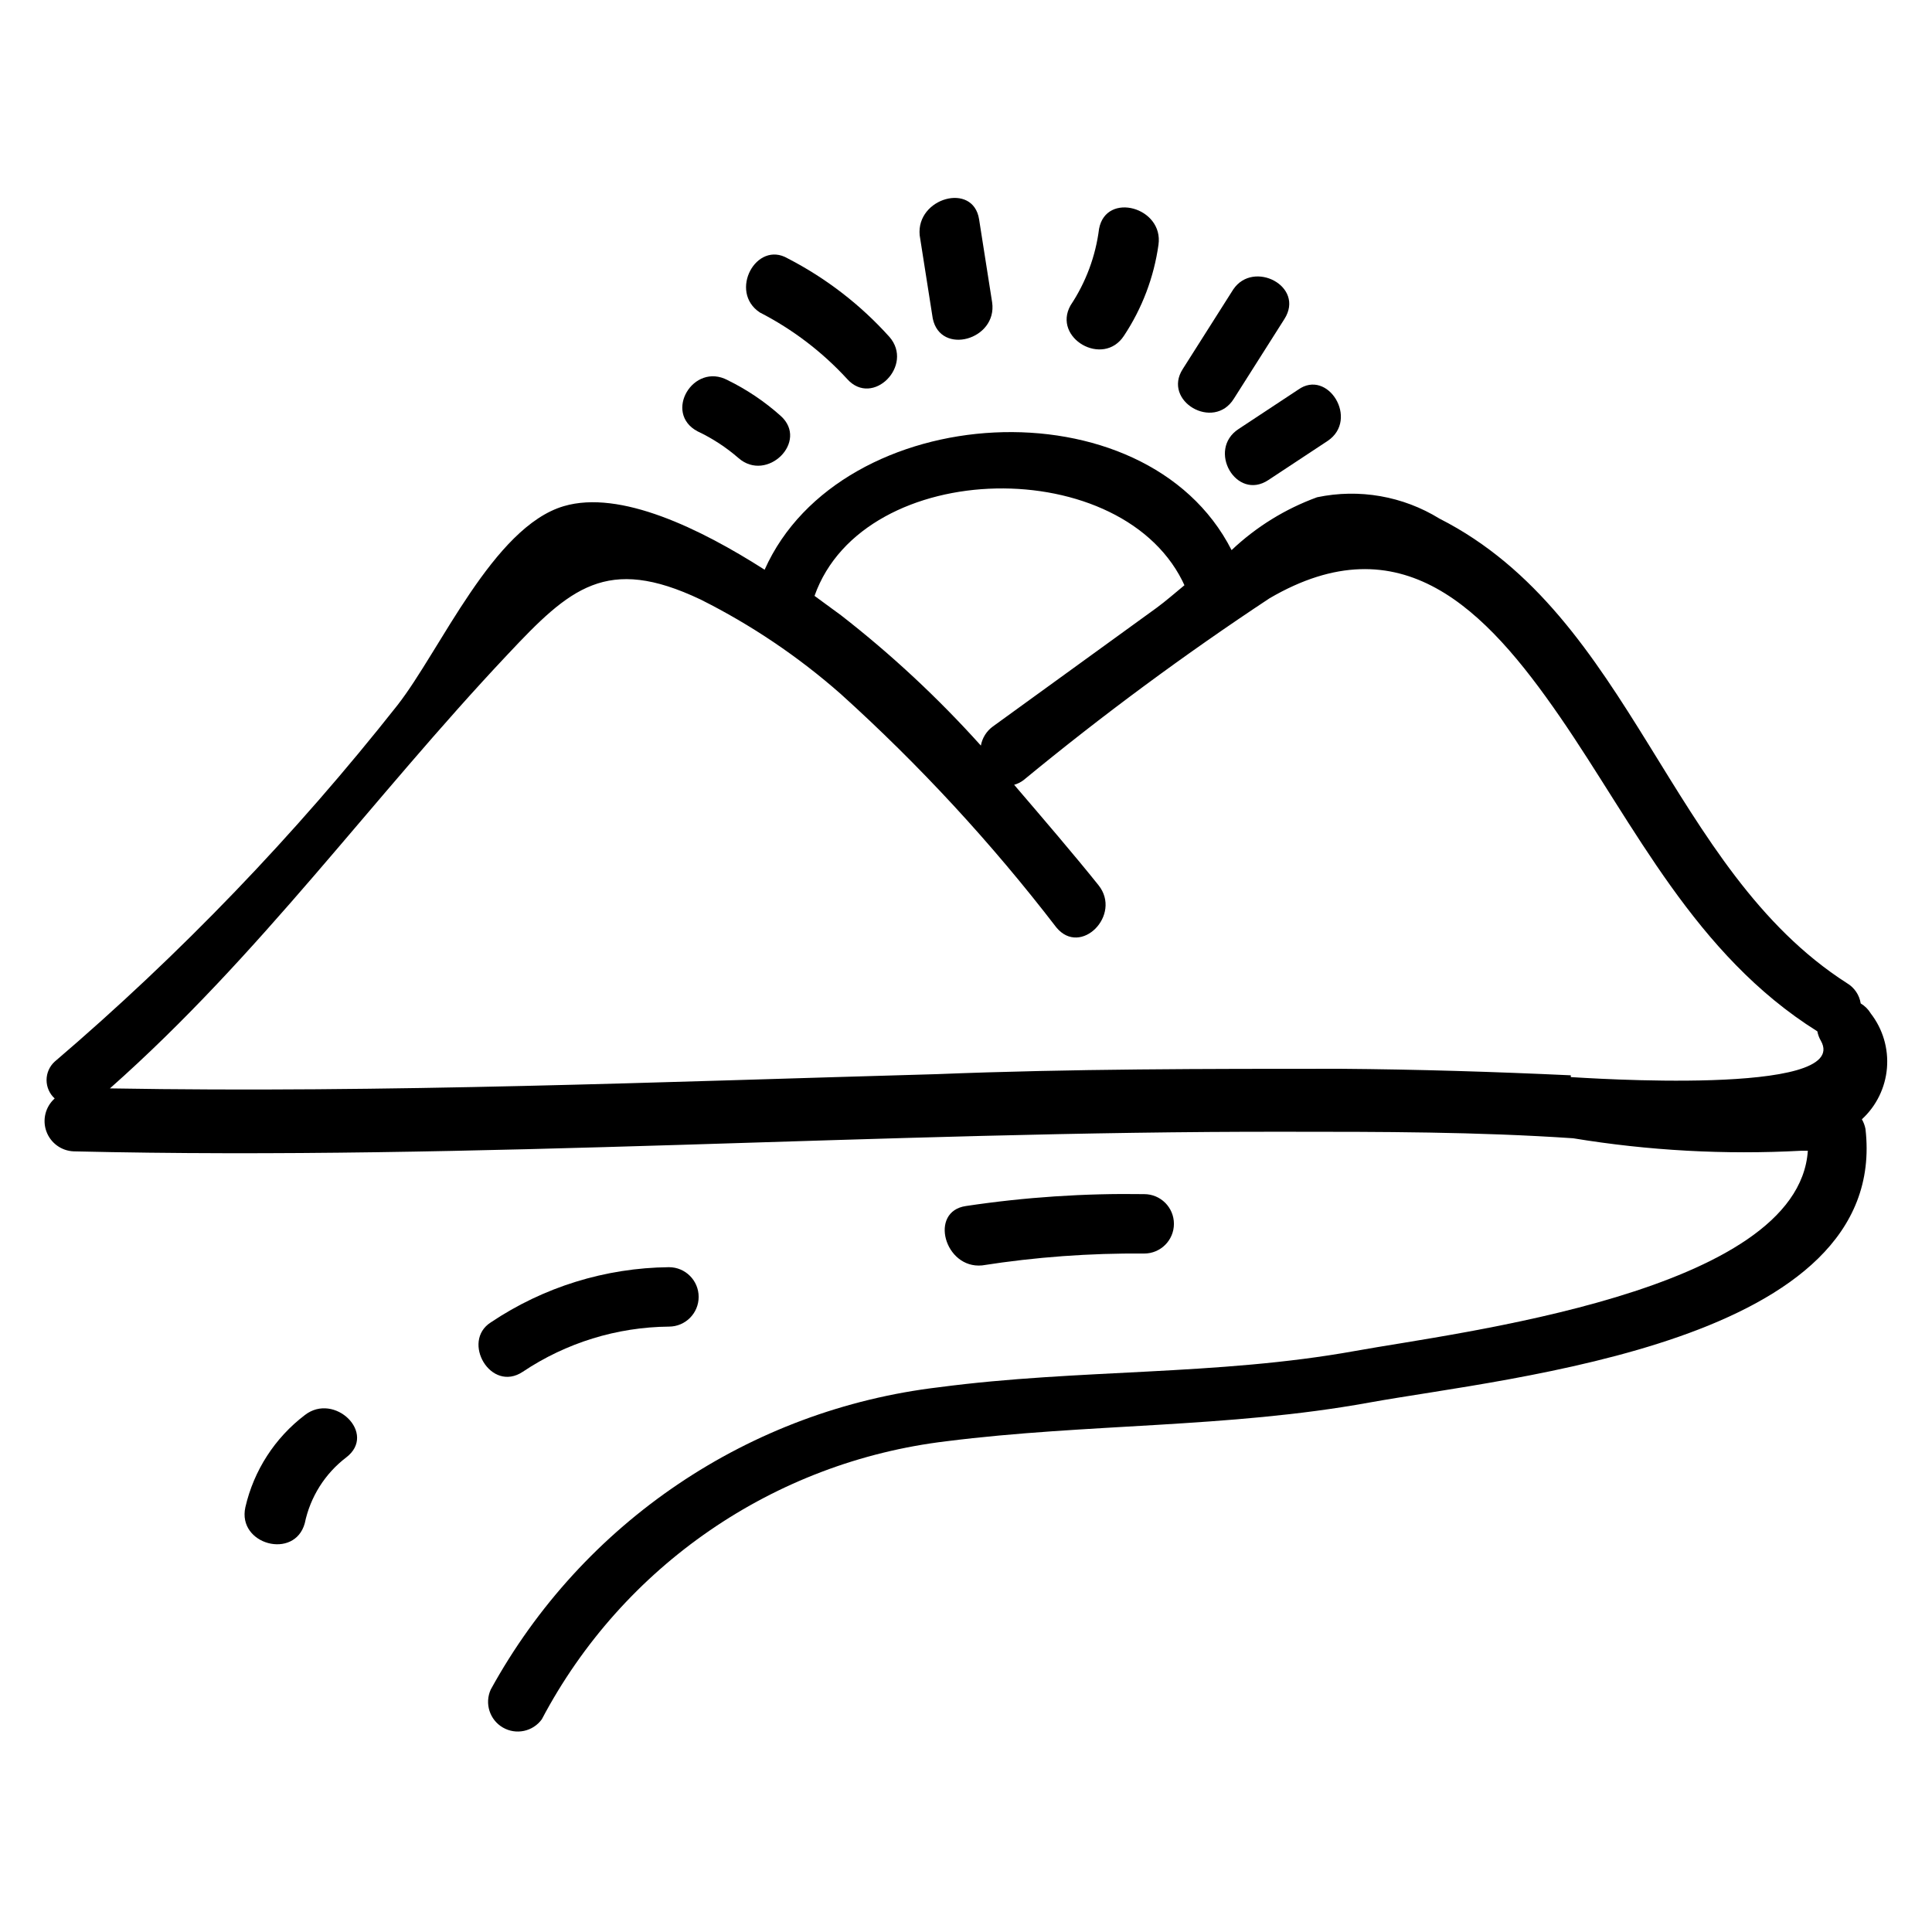
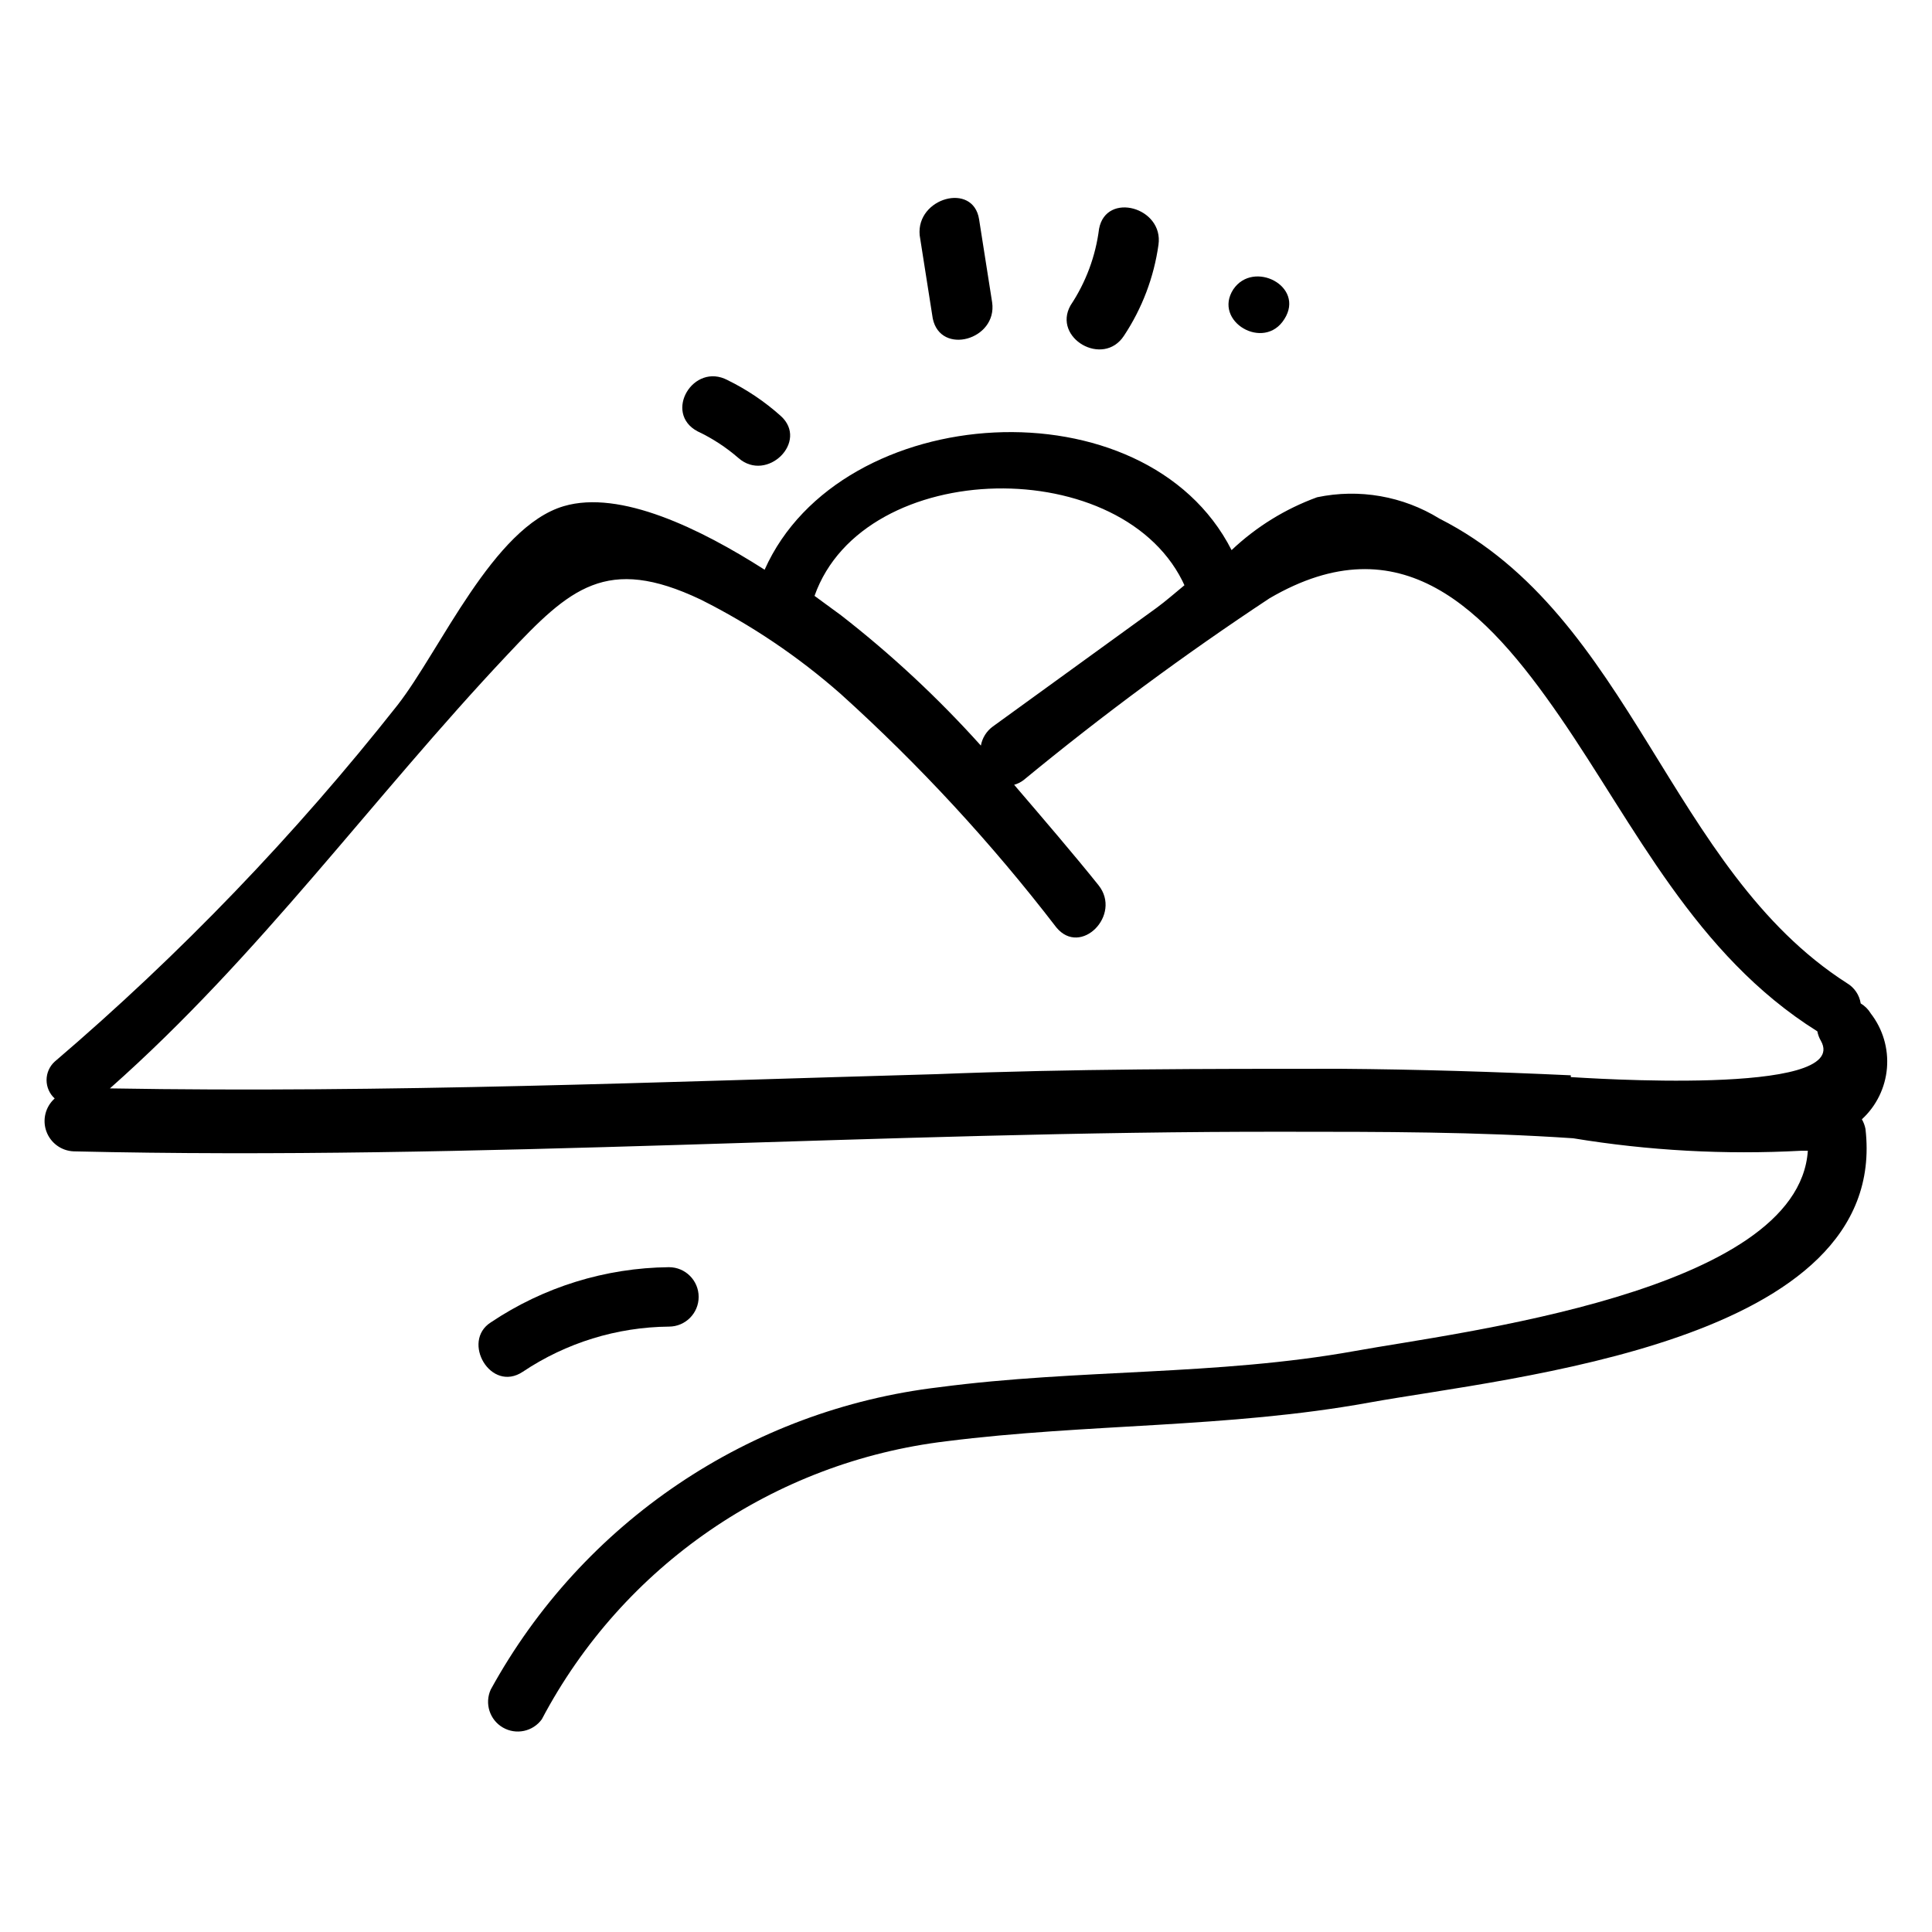
<svg xmlns="http://www.w3.org/2000/svg" fill="#000000" width="800px" height="800px" version="1.1" viewBox="144 144 512 512">
  <g>
    <path d="m406.93 224.14-3.465-22.043c-1.574-9.918-16.688-5.668-15.742 4.25l3.465 22.043c2.047 9.922 17.16 5.668 15.742-4.25z" />
-     <path d="m345.37 226.81c8.695 4.465 16.531 10.434 23.145 17.637 6.769 7.559 17.789-3.621 11.18-11.18h-0.004c-7.641-8.5-16.762-15.543-26.922-20.781-8.344-4.883-15.742 8.816-7.398 14.324z" />
    <path d="m441.88 232.95c4.801-7.246 7.922-15.477 9.129-24.086 1.418-9.918-13.855-14.168-15.742-4.25v-0.004c-0.91 7.266-3.5 14.219-7.559 20.312-4.879 8.656 8.66 16.531 14.172 8.027z" />
    <path d="m328.84 258.3c3.93 1.852 7.586 4.234 10.863 7.086 7.559 6.613 18.734-4.41 11.18-11.18-4.219-3.773-8.934-6.953-14.016-9.445-9.129-4.879-17.16 8.66-8.027 13.539z" />
-     <path d="m471 249.64 13.383-21.098c5.512-8.66-8.188-15.742-13.539-7.871l-13.383 21.098c-5.512 8.5 8.188 16.527 13.539 7.871z" />
-     <path d="m480.14 271.21 15.742-10.391c8.344-5.668 0-19.207-7.871-13.539l-15.742 10.391c-8.504 5.512-0.633 19.207 7.871 13.539z" />
+     <path d="m471 249.64 13.383-21.098c5.512-8.66-8.188-15.742-13.539-7.871c-5.512 8.5 8.188 16.527 13.539 7.871z" />
    <path d="m637.42 440.62c3.836-3.523 6.203-8.359 6.641-13.551s-1.09-10.355-4.277-14.473c-0.656-1.102-1.578-2.019-2.676-2.676-0.348-2.238-1.676-4.203-3.621-5.356-47.23-30.23-56.836-97.141-108-123.12-9.688-5.977-21.297-8.004-32.434-5.668-8.438 3.07-16.152 7.84-22.672 14.012-22.828-44.871-103.6-39.988-123.75 5.195-17.004-10.863-38.258-21.254-53.215-16.848-18.734 5.512-32.746 38.258-44.082 52.742v0.004c-27.125 34.375-57.551 66.016-90.844 94.465-1.371 1.25-2.152 3.023-2.152 4.879 0 1.855 0.781 3.629 2.152 4.883-2.441 2.18-3.316 5.625-2.207 8.703 1.109 3.082 3.973 5.18 7.246 5.309 107.06 2.519 213.96-5.352 321.02-5.195 25.504 0 50.852 0 76.359 1.73 19.973 3.289 40.246 4.394 60.457 3.305h1.73c-2.519 37.629-93.203 48.176-119.97 53.059-36.684 6.613-73.211 4.723-110.21 9.605-50.246 5.926-94.531 35.777-118.87 80.137-1.664 3.68-0.273 8.02 3.215 10.047 3.492 2.027 7.949 1.09 10.324-2.176 21.461-40.688 61.543-68.23 107.22-73.684 37.312-4.723 74.625-3.465 111.94-10.234 37.312-6.769 138.23-15.742 131.62-72.578h-0.004c-0.176-0.887-0.496-1.734-0.945-2.519zm-179.32-141.7c-2.676 2.203-5.195 4.41-7.559 6.141l-43.453 31.488c-1.652 1.215-2.781 3.016-3.148 5.039-11.289-12.566-23.668-24.105-36.996-34.48l-7.086-5.195c13.066-37 82.5-38.102 98.242-2.363zm102.18 130.05c-20.309-0.945-40.621-1.574-61.086-1.73-35.582 0-71.32 0-106.9 1.418-73.051 2.047-146.11 5.039-219.16 3.777 39.832-35.266 69.273-76.672 105.33-114.93 16.531-17.633 26.293-26.449 51.168-14.641l-0.004-0.004c13.41 6.711 25.898 15.125 37.156 25.031 20.883 18.855 40.012 39.566 57.152 61.875 6.453 7.871 17.477-3.305 11.18-11.18-6.297-7.871-14.801-17.789-22.355-26.609l-0.004 0.004c0.914-0.258 1.77-0.684 2.519-1.262 20.867-17.188 42.625-33.27 65.18-48.176 34.793-20.309 57.152 2.676 76.988 31.488s35.738 62.977 68.172 83.285c0.168 0.891 0.484 1.742 0.945 2.519 8.344 14.801-63.133 9.762-66.281 9.605z" />
-     <path d="m447.23 476.2c4.348 0 7.871-3.523 7.871-7.871s-3.523-7.871-7.871-7.871c-15.805-0.25-31.602 0.801-47.23 3.148-9.918 1.418-5.668 16.688 4.25 15.742 14.215-2.227 28.59-3.277 42.98-3.148z" />
    <path d="m282.55 507.53c11.469-7.676 24.93-11.836 38.73-11.965 4.348 0 7.871-3.527 7.871-7.875s-3.523-7.871-7.871-7.871c-16.836 0.168-33.254 5.258-47.23 14.641-7.871 5.039 0 18.738 8.5 13.07z" />
-     <path d="m224.77 519.02c-7.938 6.043-13.508 14.68-15.742 24.402-2.203 9.918 13.066 14.012 15.742 4.25 1.445-6.965 5.359-13.172 11.023-17.473 8.188-6.301-3.148-17.32-11.023-11.18z" />
  </g>
</svg>